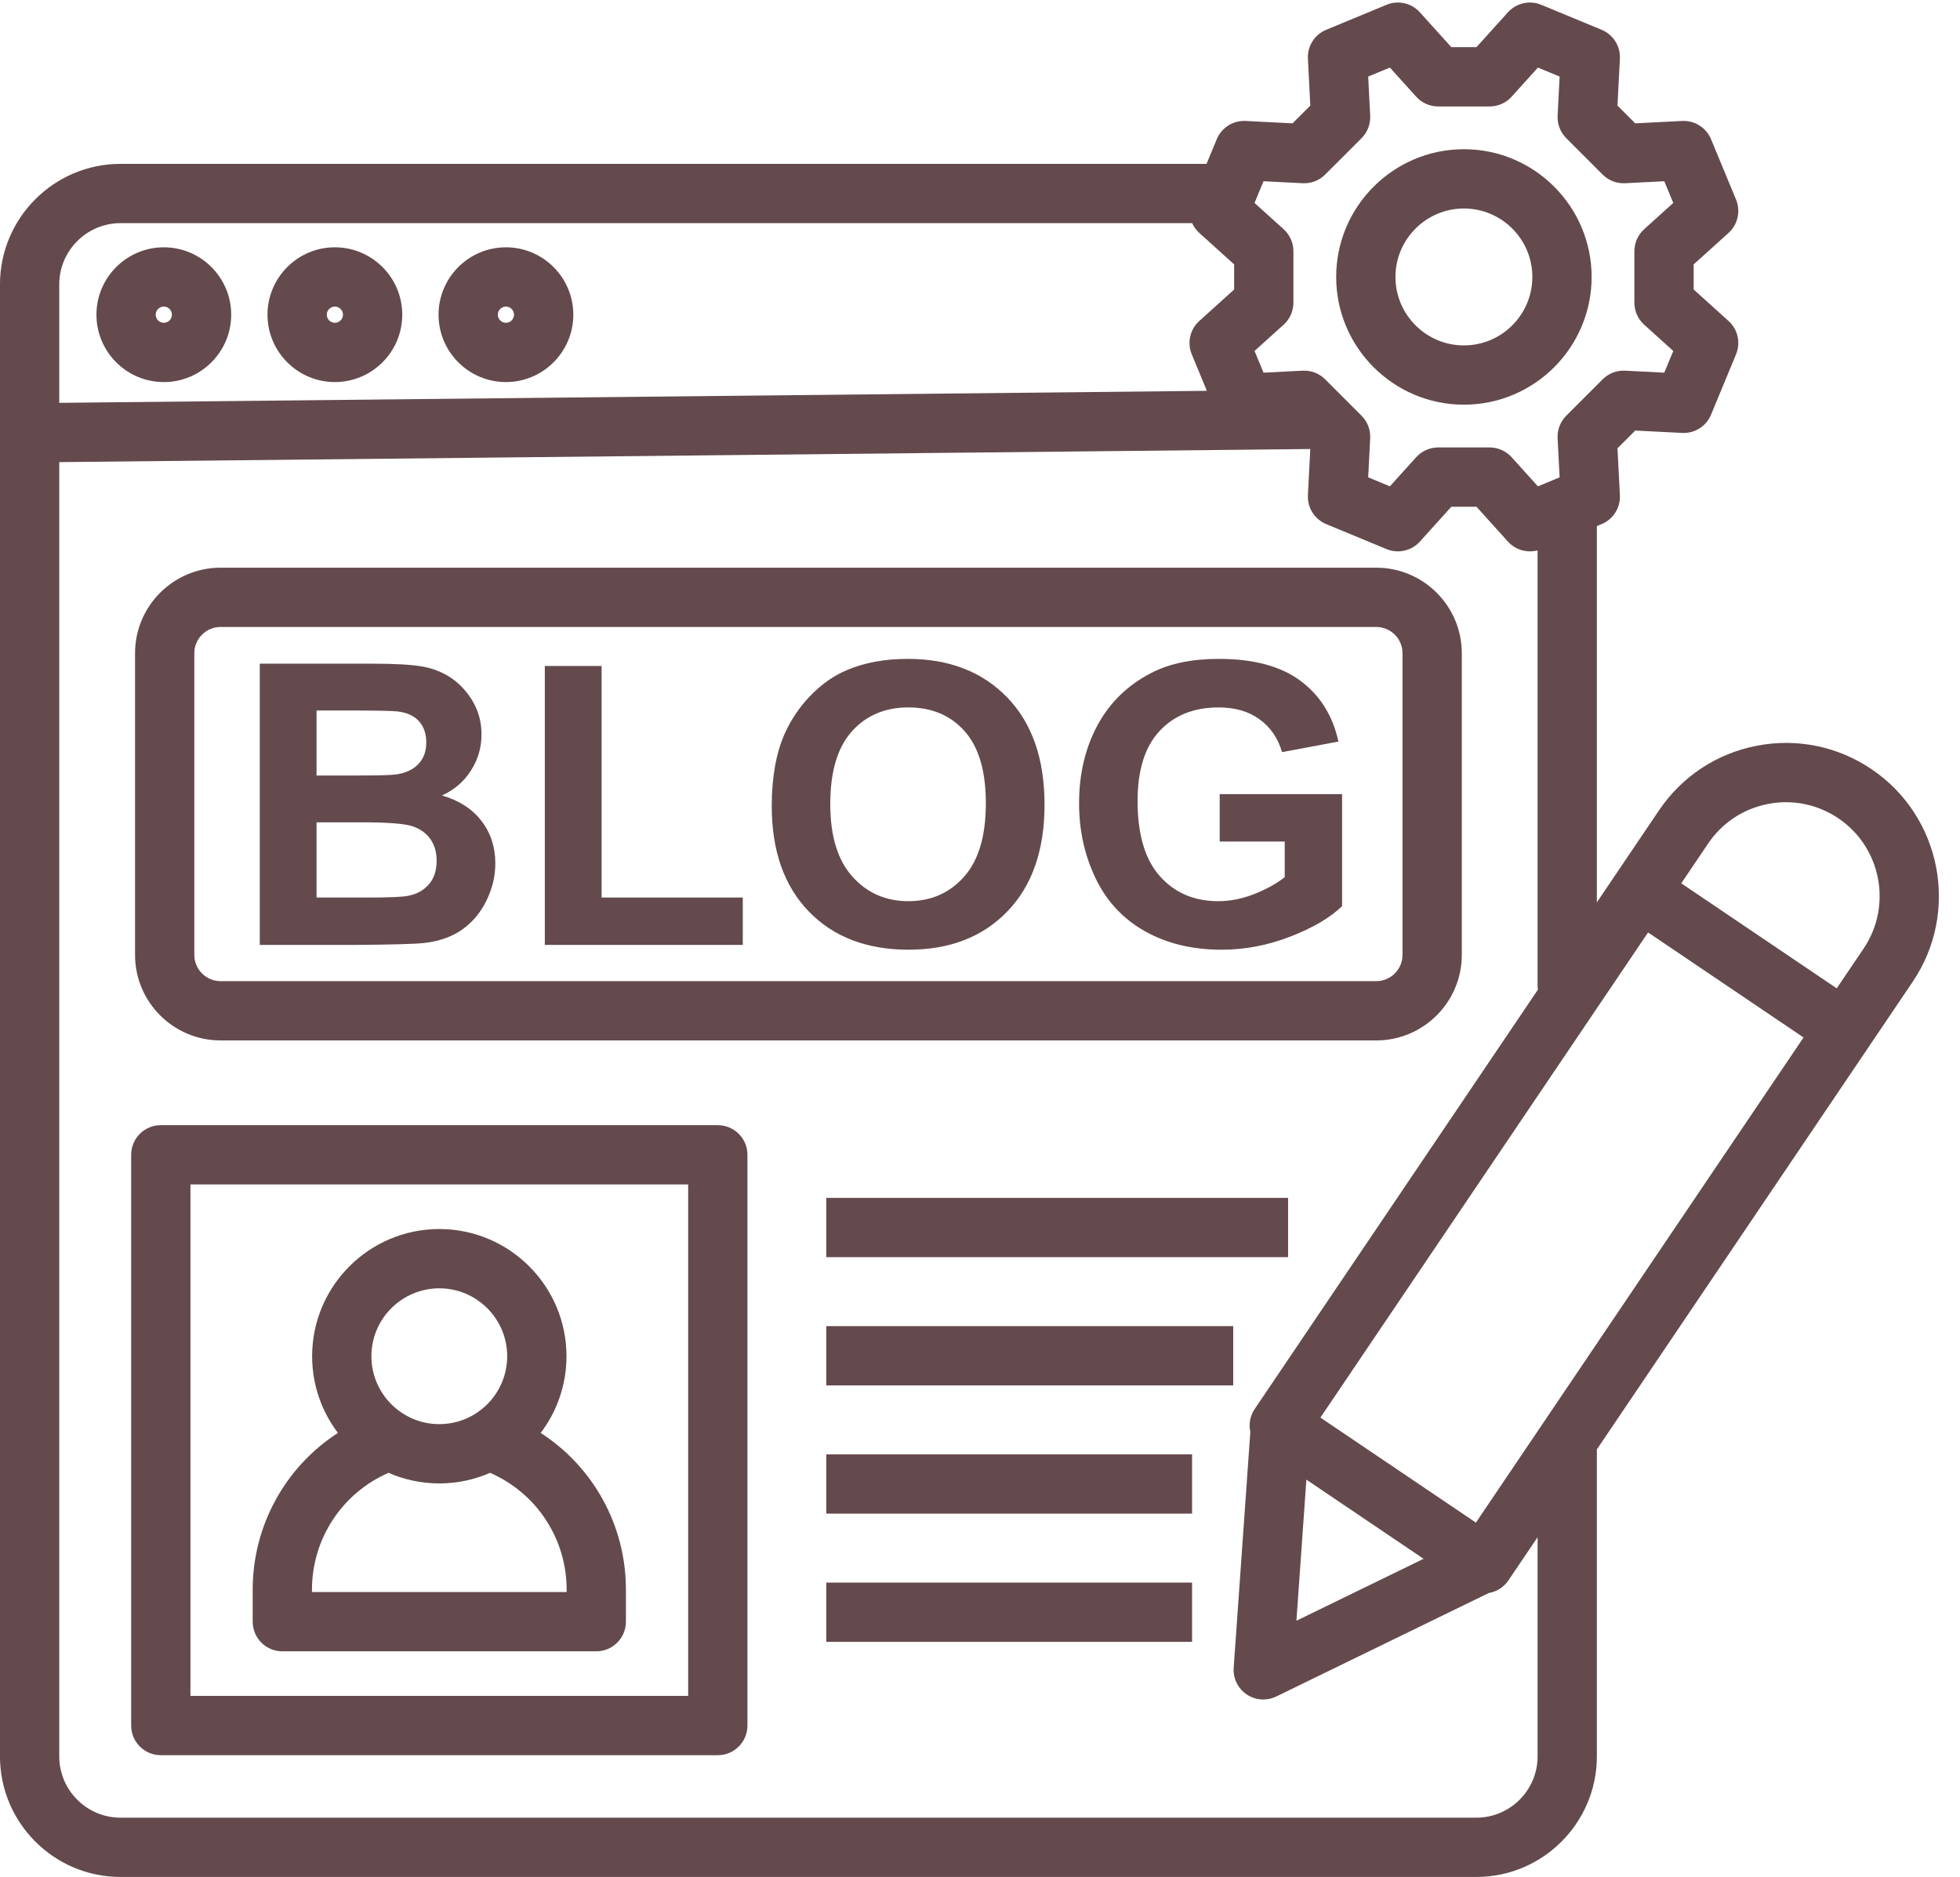
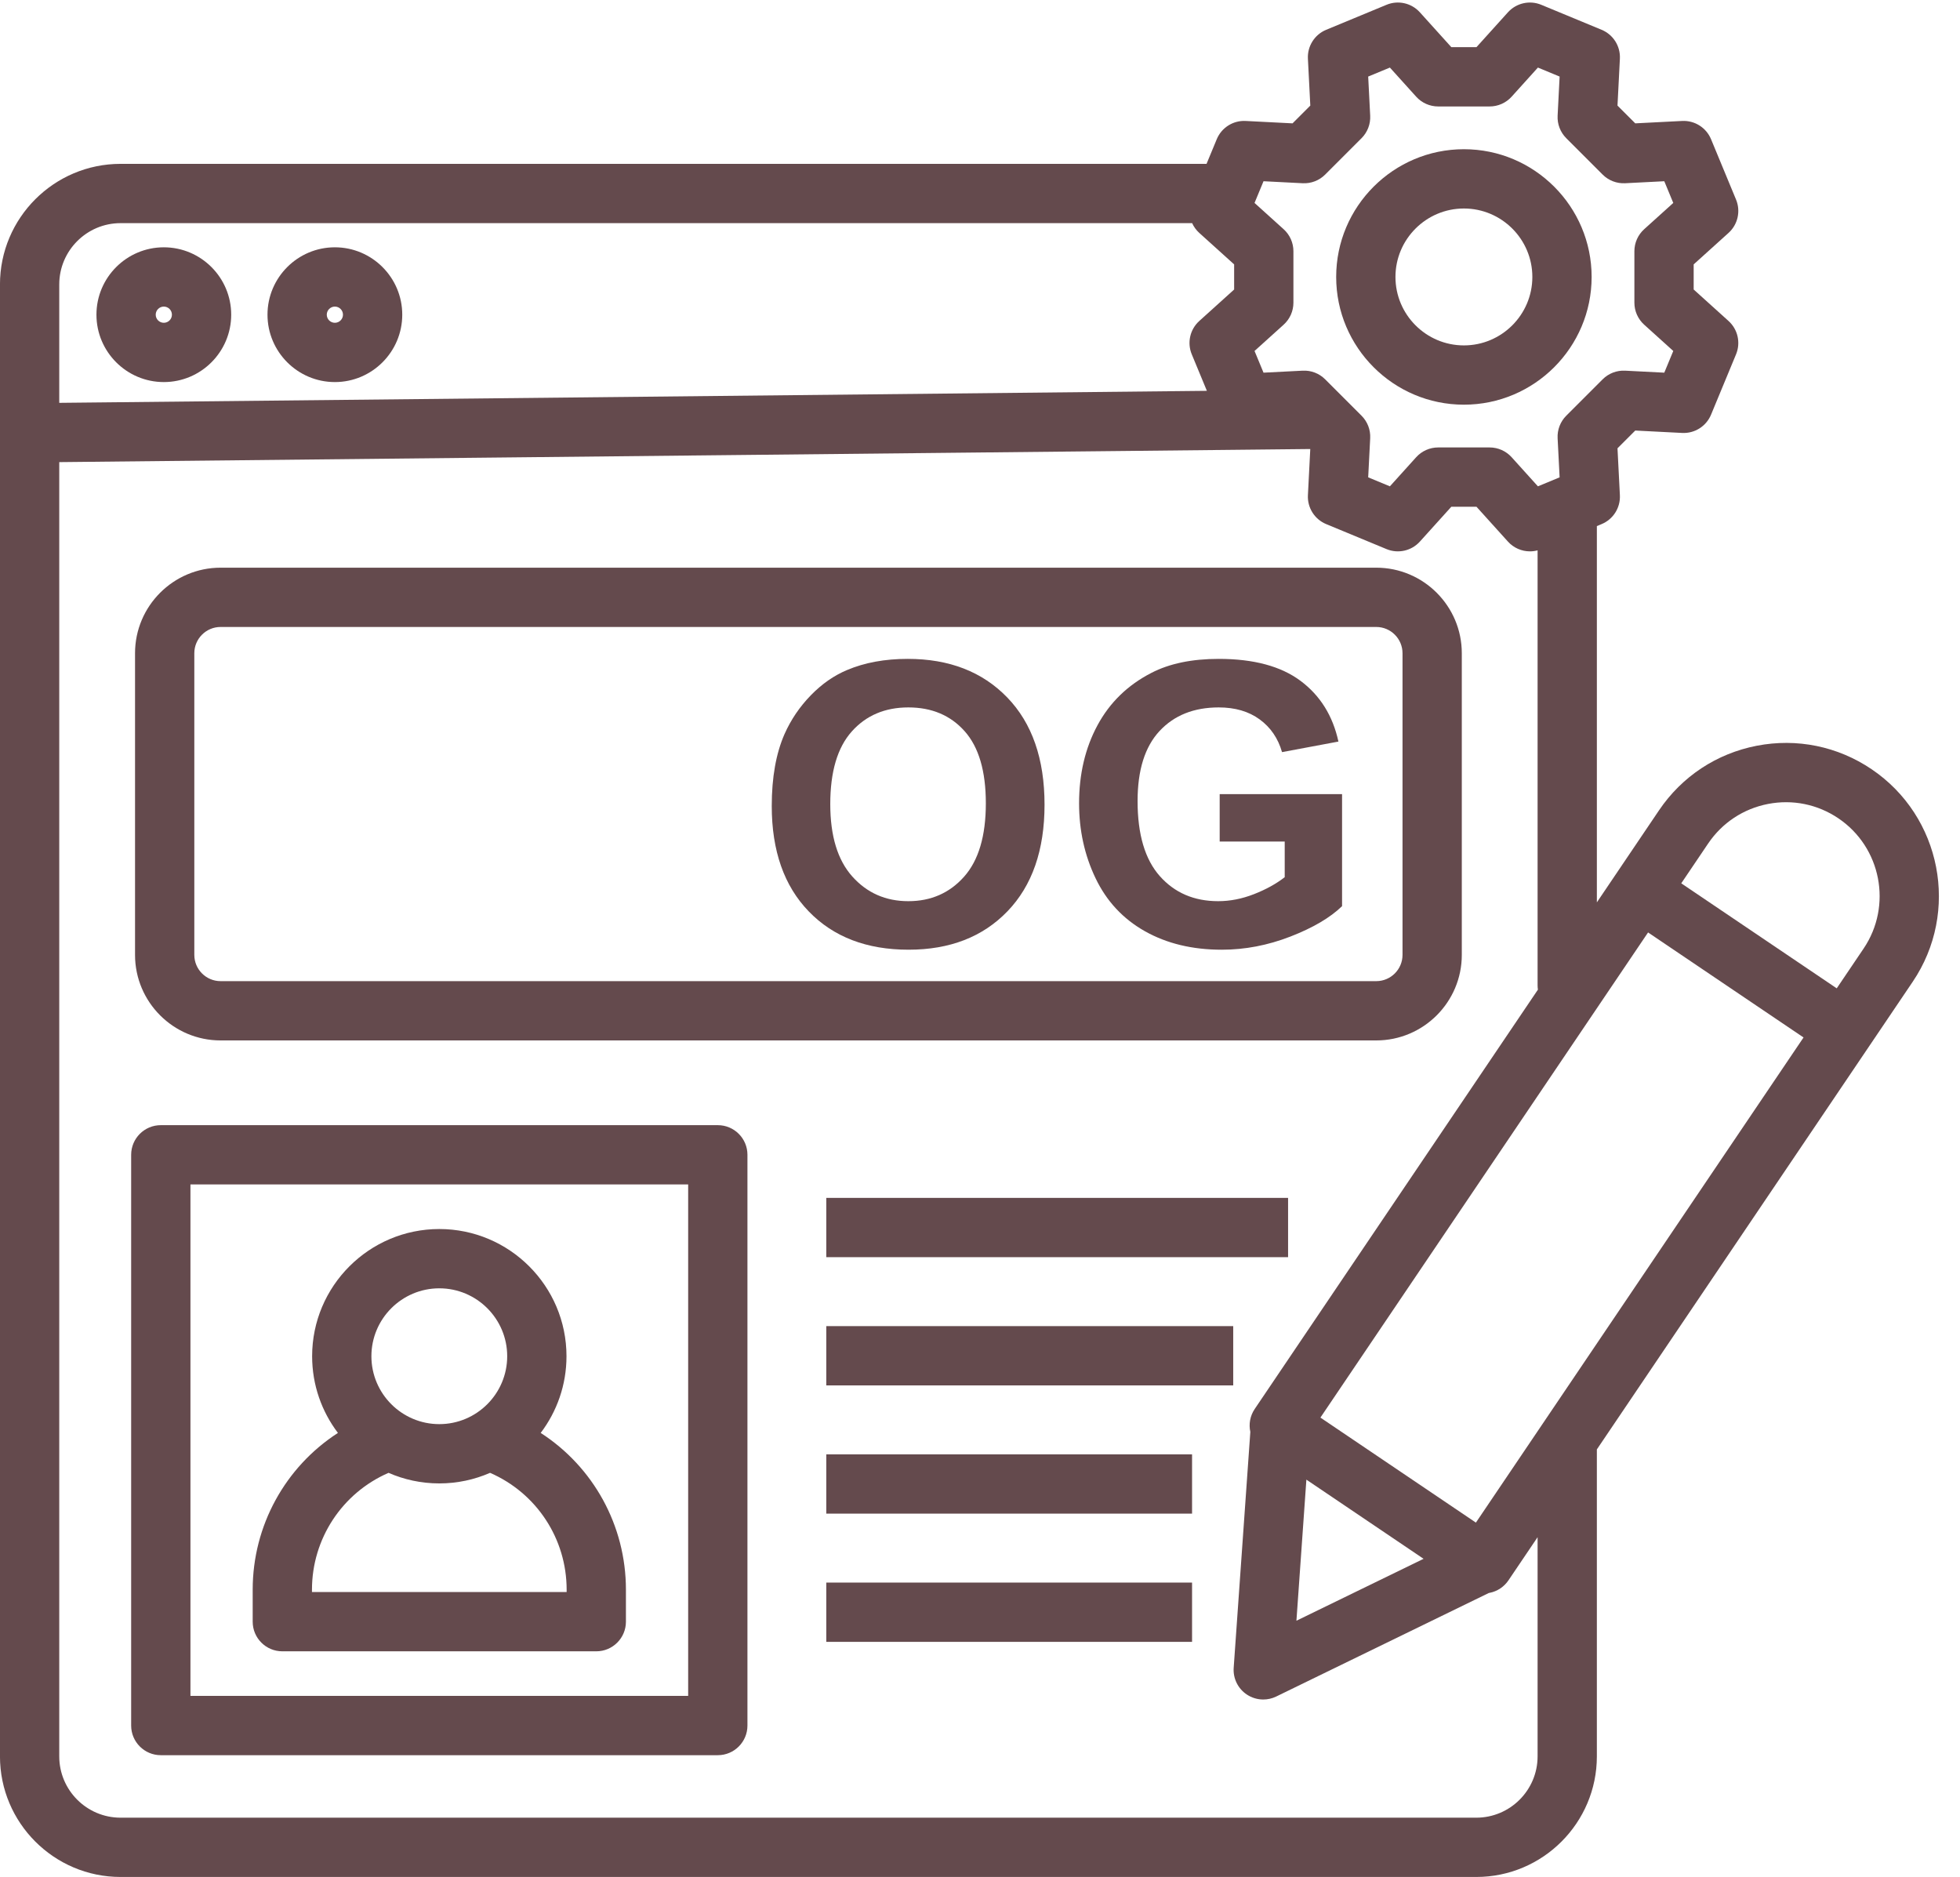
<svg xmlns="http://www.w3.org/2000/svg" fill="#644a4d" height="3489.3" preserveAspectRatio="xMidYMid meet" version="1" viewBox="178.1 255.0 3643.9 3489.3" width="3643.9" zoomAndPan="magnify">
  <g id="change1_1">
    <path d="M482.66,965.29c69.07,0,125.27-56.2,125.27-125.27s-56.19-125.27-125.27-125.27S357.4,770.95,357.4,840.02 S413.59,965.29,482.66,965.29z M482.66,824.96c8.3,0,15.06,6.75,15.06,15.06c0,8.3-6.75,15.06-15.06,15.06 c-8.3,0-15.06-6.75-15.06-15.06C467.61,831.72,474.36,824.96,482.66,824.96z" />
    <path d="M800.68,965.29c69.07,0,125.27-56.2,125.27-125.27s-56.2-125.27-125.27-125.27s-125.27,56.2-125.27,125.27 S731.61,965.29,800.68,965.29z M800.68,824.96c8.3,0,15.06,6.75,15.06,15.06c0,8.3-6.75,15.06-15.06,15.06s-15.06-6.75-15.06-15.06 C785.62,831.72,792.38,824.96,800.68,824.96z" />
-     <path d="M1118.7,965.29c69.07,0,125.27-56.2,125.27-125.27s-56.2-125.27-125.27-125.27c-69.07,0-125.27,56.2-125.27,125.27 S1049.63,965.29,1118.7,965.29z M1118.7,824.96c8.3,0,15.06,6.75,15.06,15.06c0,8.3-6.75,15.06-15.06,15.06 c-8.3,0-15.06-6.75-15.06-15.06C1103.64,831.72,1110.4,824.96,1118.7,824.96z" />
    <path d="M588.19,2189.19h2148.55c87.7,0,159.04-71.35,159.04-159.04v-560.77c0-87.7-71.35-159.04-159.04-159.04H588.19 c-87.7,0-159.04,71.35-159.04,159.04v560.77C429.15,2117.85,500.5,2189.19,588.19,2189.19z M539.36,1469.38 c0-26.93,21.91-48.83,48.83-48.83h2148.55c26.93,0,48.83,21.91,48.83,48.83v560.77c0,26.93-21.91,48.83-48.83,48.83H588.19 c-26.93,0-48.83-21.91-48.83-48.83V1469.38z" />
-     <path d="M966.31,2008.06c28.05-3.09,51.65-11.35,70.79-24.79c19.14-13.43,34.24-31.38,45.29-53.85s16.58-45.59,16.58-69.37 c0-30.19-8.56-56.47-25.68-78.82c-17.12-22.35-41.61-38.16-73.47-47.43c22.59-10.22,40.48-25.56,53.67-46.01 c13.2-20.45,19.79-42.91,19.79-67.4c0-22.59-5.35-42.97-16.05-61.16s-24.07-32.75-40.12-43.69 c-16.05-10.93-34.24-18.13-54.57-21.58c-20.33-3.44-51.18-5.17-92.55-5.17H661.03v522.83H839 C906.28,2011.15,948.72,2009.97,966.31,2008.06z M766.6,1575.82h60.63c49.69,0,79.76,0.6,90.23,1.78 c17.59,2.14,30.85,8.26,39.77,18.37c8.92,10.11,13.37,23.24,13.37,39.41c0,16.88-5.17,30.49-15.51,40.83 c-10.34,10.34-24.55,16.58-42.62,18.72c-9.99,1.19-35.55,1.78-76.68,1.78H766.6V1575.82z M766.6,1783.74h85.24 c48.02,0,79.23,2.5,93.62,7.49c14.38,4.99,25.38,12.96,32.99,23.89c7.61,10.94,11.41,24.25,11.41,39.94 c0,18.55-4.94,33.35-14.8,44.4c-9.87,11.06-22.65,18.01-38.34,20.86c-10.23,2.14-34.36,3.21-72.4,3.21H766.6V1783.74z" />
-     <path d="M1559.05 1923.54L1296.56 1923.54 1296.56 1493.08 1191 1493.08 1191 2011.63 1559.05 2011.63z" />
    <path d="M1867.18,2020.54c76.79,0,138.14-23.83,184.02-71.51c45.88-47.67,68.83-113.71,68.83-198.11 c0-85.11-23.13-151.57-69.37-199.36c-46.25-47.79-107.88-71.68-184.92-71.68c-42.56,0-80.13,6.9-112.7,20.68 c-24.49,10.23-47.02,25.92-67.58,47.08c-20.57,21.16-36.79,45.06-48.68,71.68c-15.93,36.14-23.89,80.84-23.89,134.1 c0,83.22,22.94,148.54,68.83,195.97C1727.61,1996.83,1789.43,2020.54,1867.18,2020.54z M1761.62,1614.87 c26.63-29.84,61.7-44.76,105.21-44.76s78.4,14.74,104.67,44.22c26.27,29.48,39.41,74.18,39.41,134.1 c0,60.63-13.5,106.1-40.48,136.41c-26.99,30.31-61.52,45.47-103.6,45.47c-42.08,0-76.8-15.27-104.14-45.83 c-27.34-30.55-41.01-75.43-41.01-134.63C1721.67,1689.71,1734.98,1644.71,1761.62,1614.87z" />
    <path d="M2306.56,1986.13c40.66,22.95,88.32,34.42,143.01,34.42c43.03,0,85.53-8.15,127.5-24.43c41.96-16.28,74-35.13,96.11-56.53 v-208.28h-227.53v88.09h120.9v66.33c-15.93,12.37-35.01,22.89-57.24,31.56c-22.23,8.68-44.4,13.02-66.51,13.02 c-44.7,0-80.84-15.51-108.42-46.54c-27.58-31.03-41.37-77.57-41.37-139.62c0-57.54,13.61-100.93,40.84-130.17 c27.22-29.24,63.89-43.87,110.02-43.87c30.43,0,55.81,7.43,76.14,22.29c20.33,14.86,34.18,35.13,41.55,60.81l104.85-19.61 c-10.47-48.02-33.94-85.65-70.44-112.88c-36.5-27.22-87.2-40.84-152.1-40.84c-49.93,0-91.66,8.68-125.18,26.03 c-43.99,22.59-77.39,55.04-100.21,97.36c-22.83,42.32-34.24,90.71-34.24,145.15c0,50.17,10.22,96.59,30.67,139.27 C2235.35,1930.38,2265.9,1963.19,2306.56,1986.13z" />
    <path d="M1512.59,2346.71H477.05c-30.43,0-55.11,24.67-55.11,55.11v1061.02c0,30.43,24.67,55.11,55.11,55.11h1035.54 c30.43,0,55.11-24.67,55.11-55.11V2401.82C1567.7,2371.39,1543.03,2346.71,1512.59,2346.71z M1457.49,3407.73H532.16v-950.81 h925.33V3407.73z" />
    <path d="M702.98,3324.84h583.69c30.43,0,55.11-24.67,55.11-55.11v-59.5c0-119.31-60.63-228.2-158.46-291.39 c30.08-39.67,47.96-89.08,47.96-142.59c0-130.38-106.07-236.45-236.45-236.45s-236.45,106.07-236.45,236.45 c0,53.51,17.88,102.92,47.97,142.59c-97.8,63.21-158.47,172.23-158.47,291.38v59.5C647.88,3300.17,672.55,3324.84,702.98,3324.84z M994.82,2650.03c69.61,0,126.23,56.63,126.23,126.23c0,69.61-56.63,126.24-126.23,126.24s-126.23-56.63-126.23-126.24 C868.59,2706.65,925.22,2650.03,994.82,2650.03z M758.09,3210.23c0-94.44,55.85-179.54,142.38-217.19 c28.92,12.64,60.83,19.67,94.36,19.67c33.52,0,65.43-7.03,94.35-19.67c86.58,37.65,142.38,122.63,142.38,217.19v4.4H758.09V3210.23 z" />
    <path d="M3657.55,1684.93L3657.55,1684.93c-63-42.55-138.8-58.02-213.43-43.56c-74.64,14.46-139.17,57.12-181.72,120.12 l-80.79,119.62l-34.72,51.4v-699.52l8.85-3.67c21.54-8.92,35.13-30.44,33.95-53.72l-4.45-87.18l33.02-33.02l87.18,4.45 c23.25,1.2,44.8-12.4,53.72-33.94l46.48-112.21c8.92-21.54,3.32-46.37-13.98-61.99l-64.8-58.5v-46.7l64.8-58.5 c17.31-15.62,22.91-40.45,13.98-61.99l-46.48-112.21c-8.92-21.54-30.47-35.13-53.72-33.94l-87.18,4.45l-33.02-33.02l4.45-87.18 c1.19-23.29-12.41-44.8-33.95-53.72l-112.21-46.48c-21.54-8.92-46.37-3.32-61.99,13.98l-58.5,64.8h-46.7l-58.5-64.8 c-15.63-17.31-40.45-22.91-61.99-13.98l-112.21,46.48c-21.54,8.92-35.14,30.44-33.95,53.72l4.45,87.18l-33.02,33.02l-87.18-4.45 c-23.26-1.21-44.8,12.4-53.72,33.94l-18.98,45.81H402.23c-123.61,0-224.18,100.57-224.18,224.18v2736.36 c0,123.61,100.57,224.18,224.18,224.18h2520.47c123.61,0,224.18-100.57,224.18-224.18v-570.65l506.43-749.8l80.79-119.62 C3821.95,1950.04,3787.61,1772.77,3657.55,1684.93z M2921.99,3085.57l-144.53-97.61l-144.53-97.62l609.15-901.89l237.35,160.31 l51.7,34.92L2921.99,3085.57z M2824.73,3152.87l-236.4,115.11l18.51-262.28L2824.73,3152.87z M2564.56,681.12l-54.11-48.85 l16.71-40.35l72.8,3.72c15.55,0.8,30.75-5.04,41.78-16.07l67.66-67.66c11.03-11.03,16.86-26.21,16.07-41.78l-3.72-72.8l40.35-16.71 l48.85,54.11c10.45,11.57,25.31,18.18,40.9,18.18h95.68c15.59,0,30.45-6.61,40.9-18.18l48.85-54.11l40.35,16.71l-3.72,72.8 c-0.8,15.57,5.04,30.75,16.07,41.78l67.66,67.66c11.03,11.03,26.23,16.88,41.78,16.07l72.8-3.72l16.71,40.35l-54.11,48.85 c-11.57,10.45-18.18,25.31-18.18,40.9v95.68c0,15.59,6.61,30.45,18.18,40.9l54.11,48.85l-16.71,40.35l-72.8-3.72 c-15.57-0.8-30.75,5.04-41.78,16.07l-67.66,67.66c-11.03,11.02-16.86,26.2-16.07,41.78l3.72,72.8l-40.35,16.71l-48.85-54.11 c-10.45-11.57-25.31-18.18-40.9-18.18h-95.68c-15.59,0-30.45,6.61-40.9,18.18l-48.85,54.11l-40.35-16.71l3.72-72.8 c0.8-15.57-5.04-30.75-16.07-41.78l-67.66-67.66c-11.02-11.02-26.2-16.87-41.78-16.07l-72.8,3.72l-16.71-40.35l54.11-48.85 c11.57-10.45,18.18-25.31,18.18-40.9v-95.68C2582.74,706.43,2576.13,691.56,2564.56,681.12z M402.23,669.83h1992.23 c3.06,6.77,7.51,12.98,13.27,18.18l64.8,58.5v46.7l-64.8,58.5c-17.31,15.62-22.91,40.45-13.98,61.99l28.1,67.85l-2133.59,22.34 V783.8C288.26,720.96,339.39,669.83,402.23,669.83z M3036.68,3520.16c0,62.84-51.13,113.97-113.97,113.97H402.23 c-62.84,0-113.97-51.13-113.97-113.97V1114.1l2325.46-24.35c0.12,0,0.24-0.01,0.36-0.01l-4.39,85.86 c-1.19,23.29,12.41,44.8,33.95,53.72l112.21,46.48c21.54,8.92,46.37,3.33,61.99-13.98l58.5-64.8h46.7l58.5,64.8 c10.67,11.82,25.64,18.18,40.92,18.18c4.75,0,9.53-0.63,14.22-1.89v808.63c0,2.74,0.21,5.43,0.59,8.07l-526.5,779.52 c-8.78,13-11.26,28.4-8.15,42.61l-30.94,438.51c-1.39,19.64,7.81,38.53,24.13,49.54c9.27,6.26,20.03,9.44,30.85,9.44 c8.22,0,16.48-1.84,24.12-5.56l395.24-192.46c0.43-0.07,0.86-0.14,1.29-0.22c14.35-2.78,27-11.14,35.18-23.26l54.19-80.24V3520.16z M3642.78,2018.4l-49.95,73.95l-289.05-195.23l49.95-73.95c26.07-38.6,65.62-64.74,111.35-73.6c45.73-8.86,92.18,0.62,130.79,26.69 C3675.55,1830.09,3696.6,1938.72,3642.78,2018.4z" />
    <path d="M1714.28 2481.91H2572.81V2592.12H1714.28z" />
    <path d="M1714.28 2720.29H2470.81V2830.5H1714.28z" />
    <path d="M1714.28 2958.68H2394.3V3068.89H1714.28z" />
    <path d="M1714.28 3197.06H2394.3V3307.27H1714.28z" />
    <path d="M2899.69,1007.32c130.93,0,237.46-106.52,237.46-237.46c0-130.93-106.52-237.46-237.46-237.46 s-237.46,106.52-237.46,237.46C2662.23,900.79,2768.76,1007.32,2899.69,1007.32z M2899.69,642.61 c70.16,0,127.25,57.08,127.25,127.25c0,70.16-57.08,127.25-127.25,127.25s-127.25-57.08-127.25-127.25 C2772.44,699.69,2829.53,642.61,2899.69,642.61z" />
  </g>
</svg>